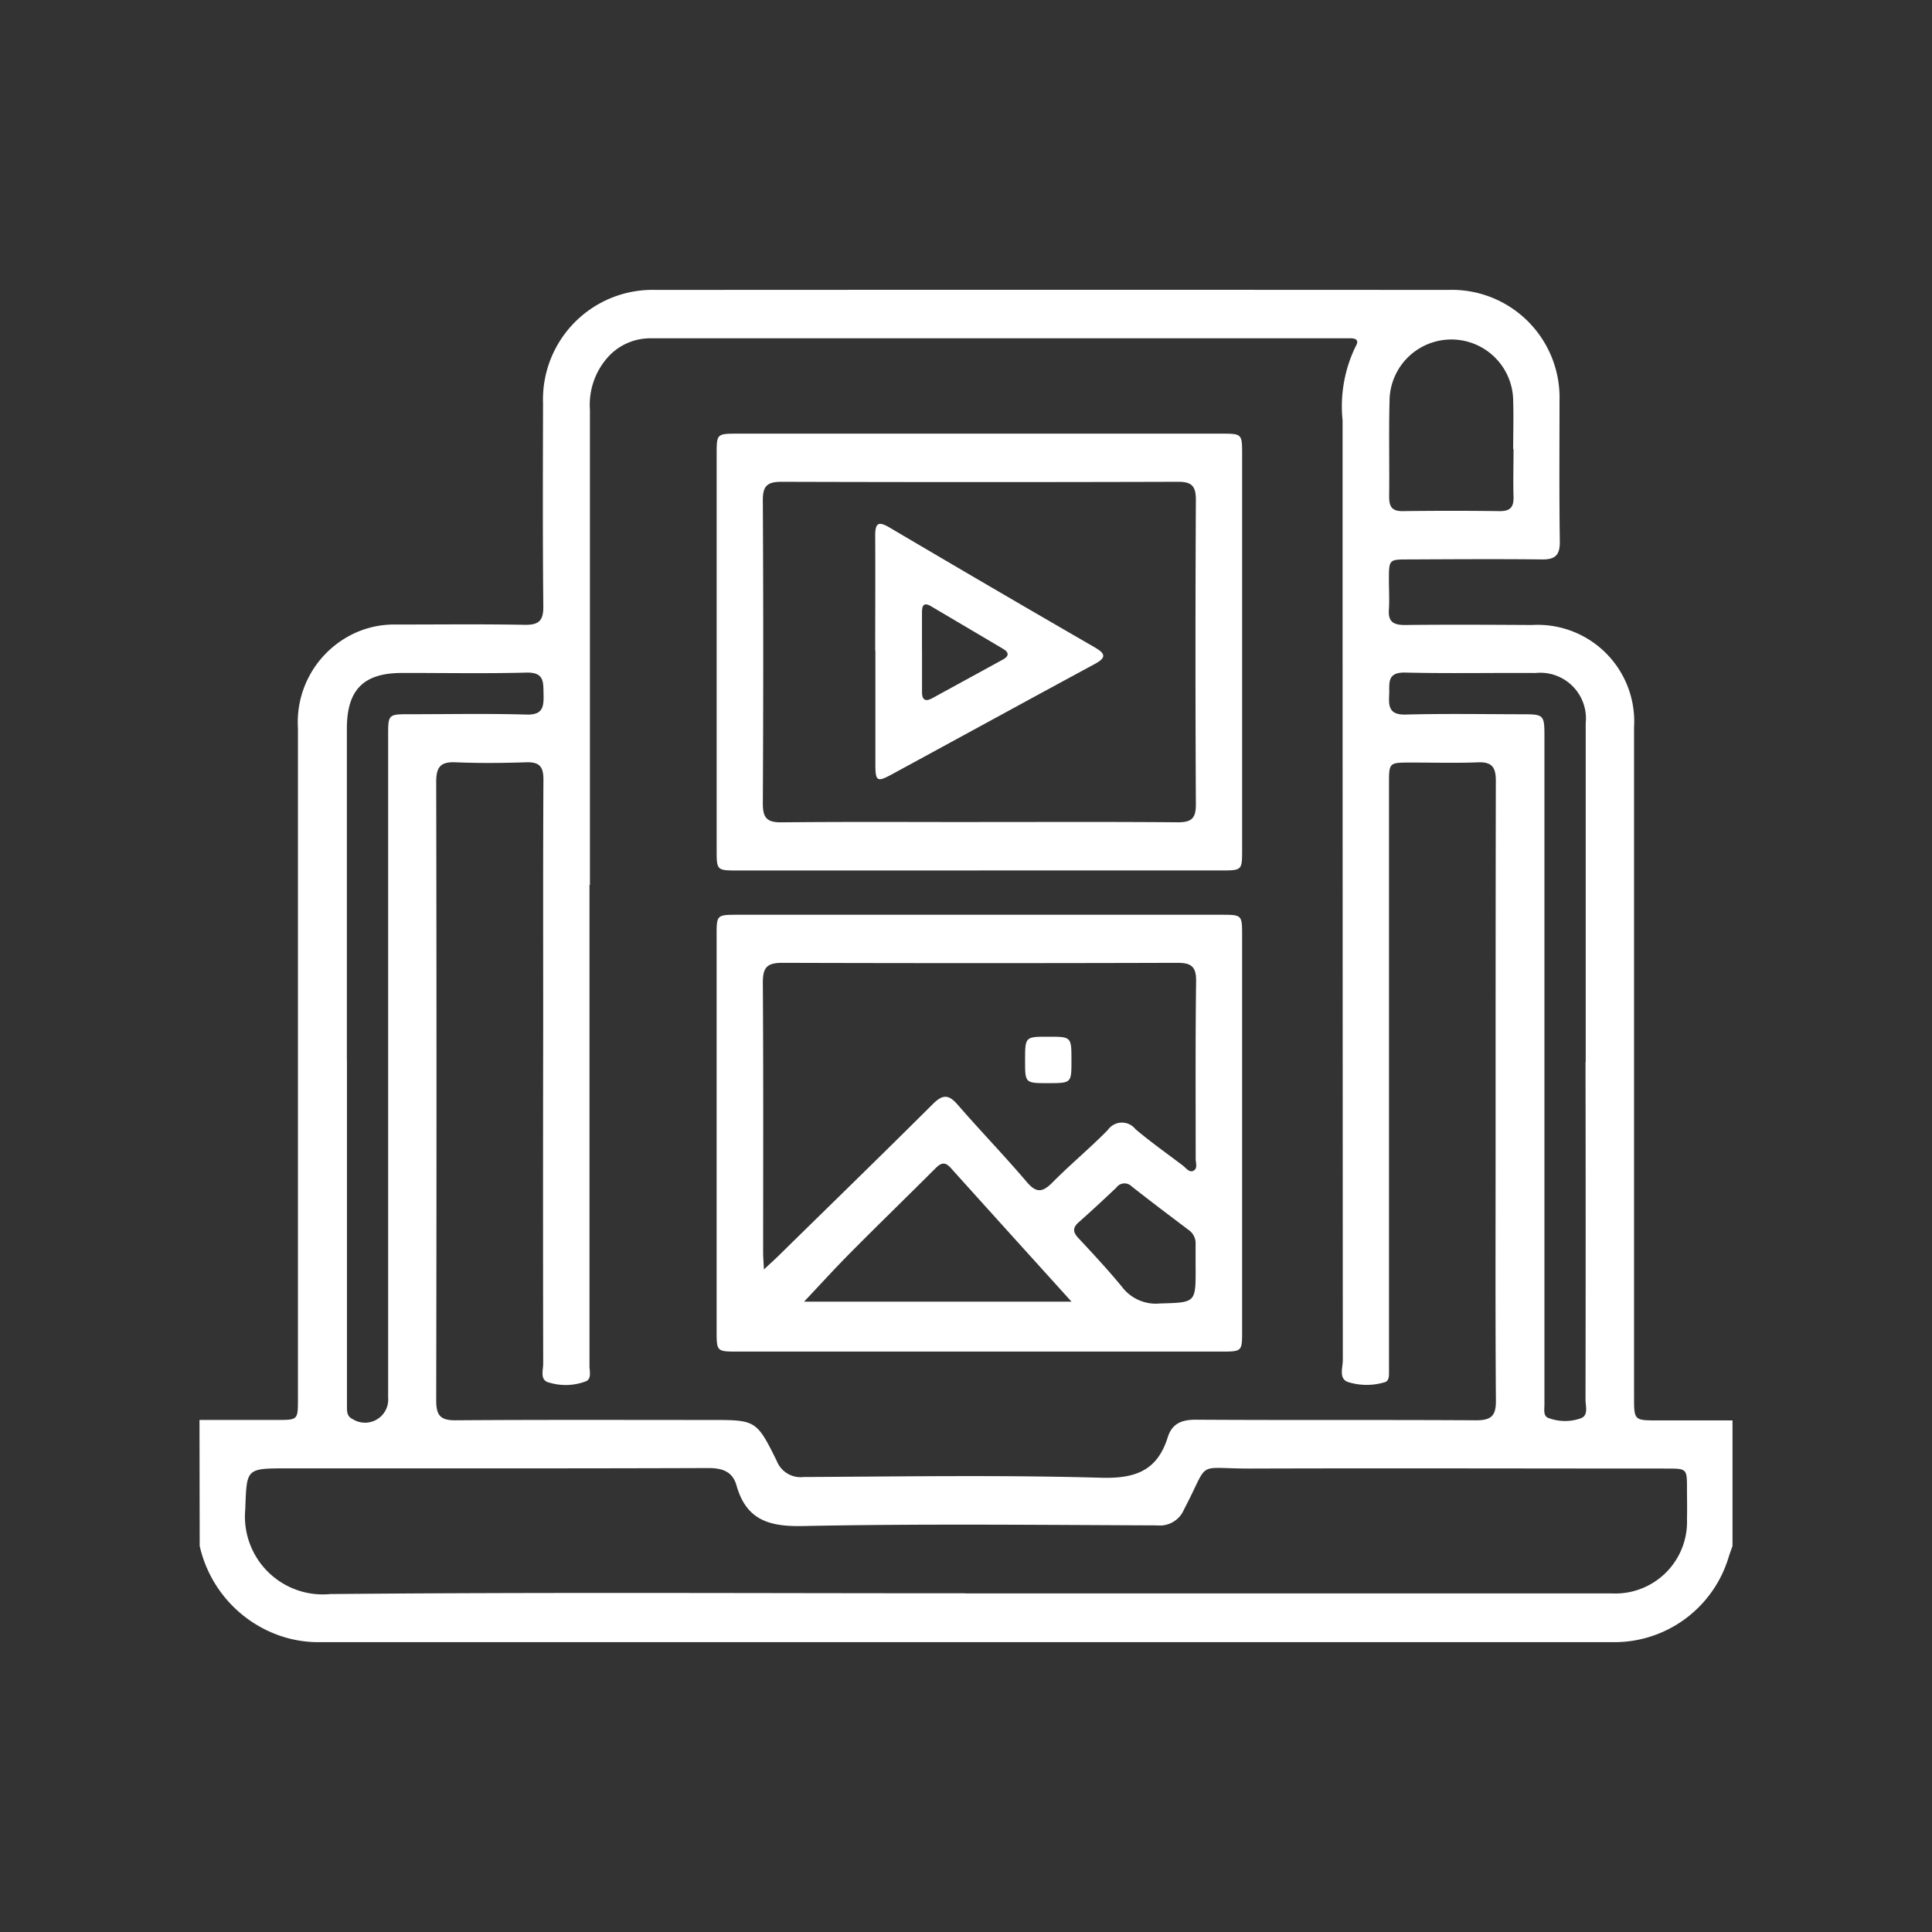
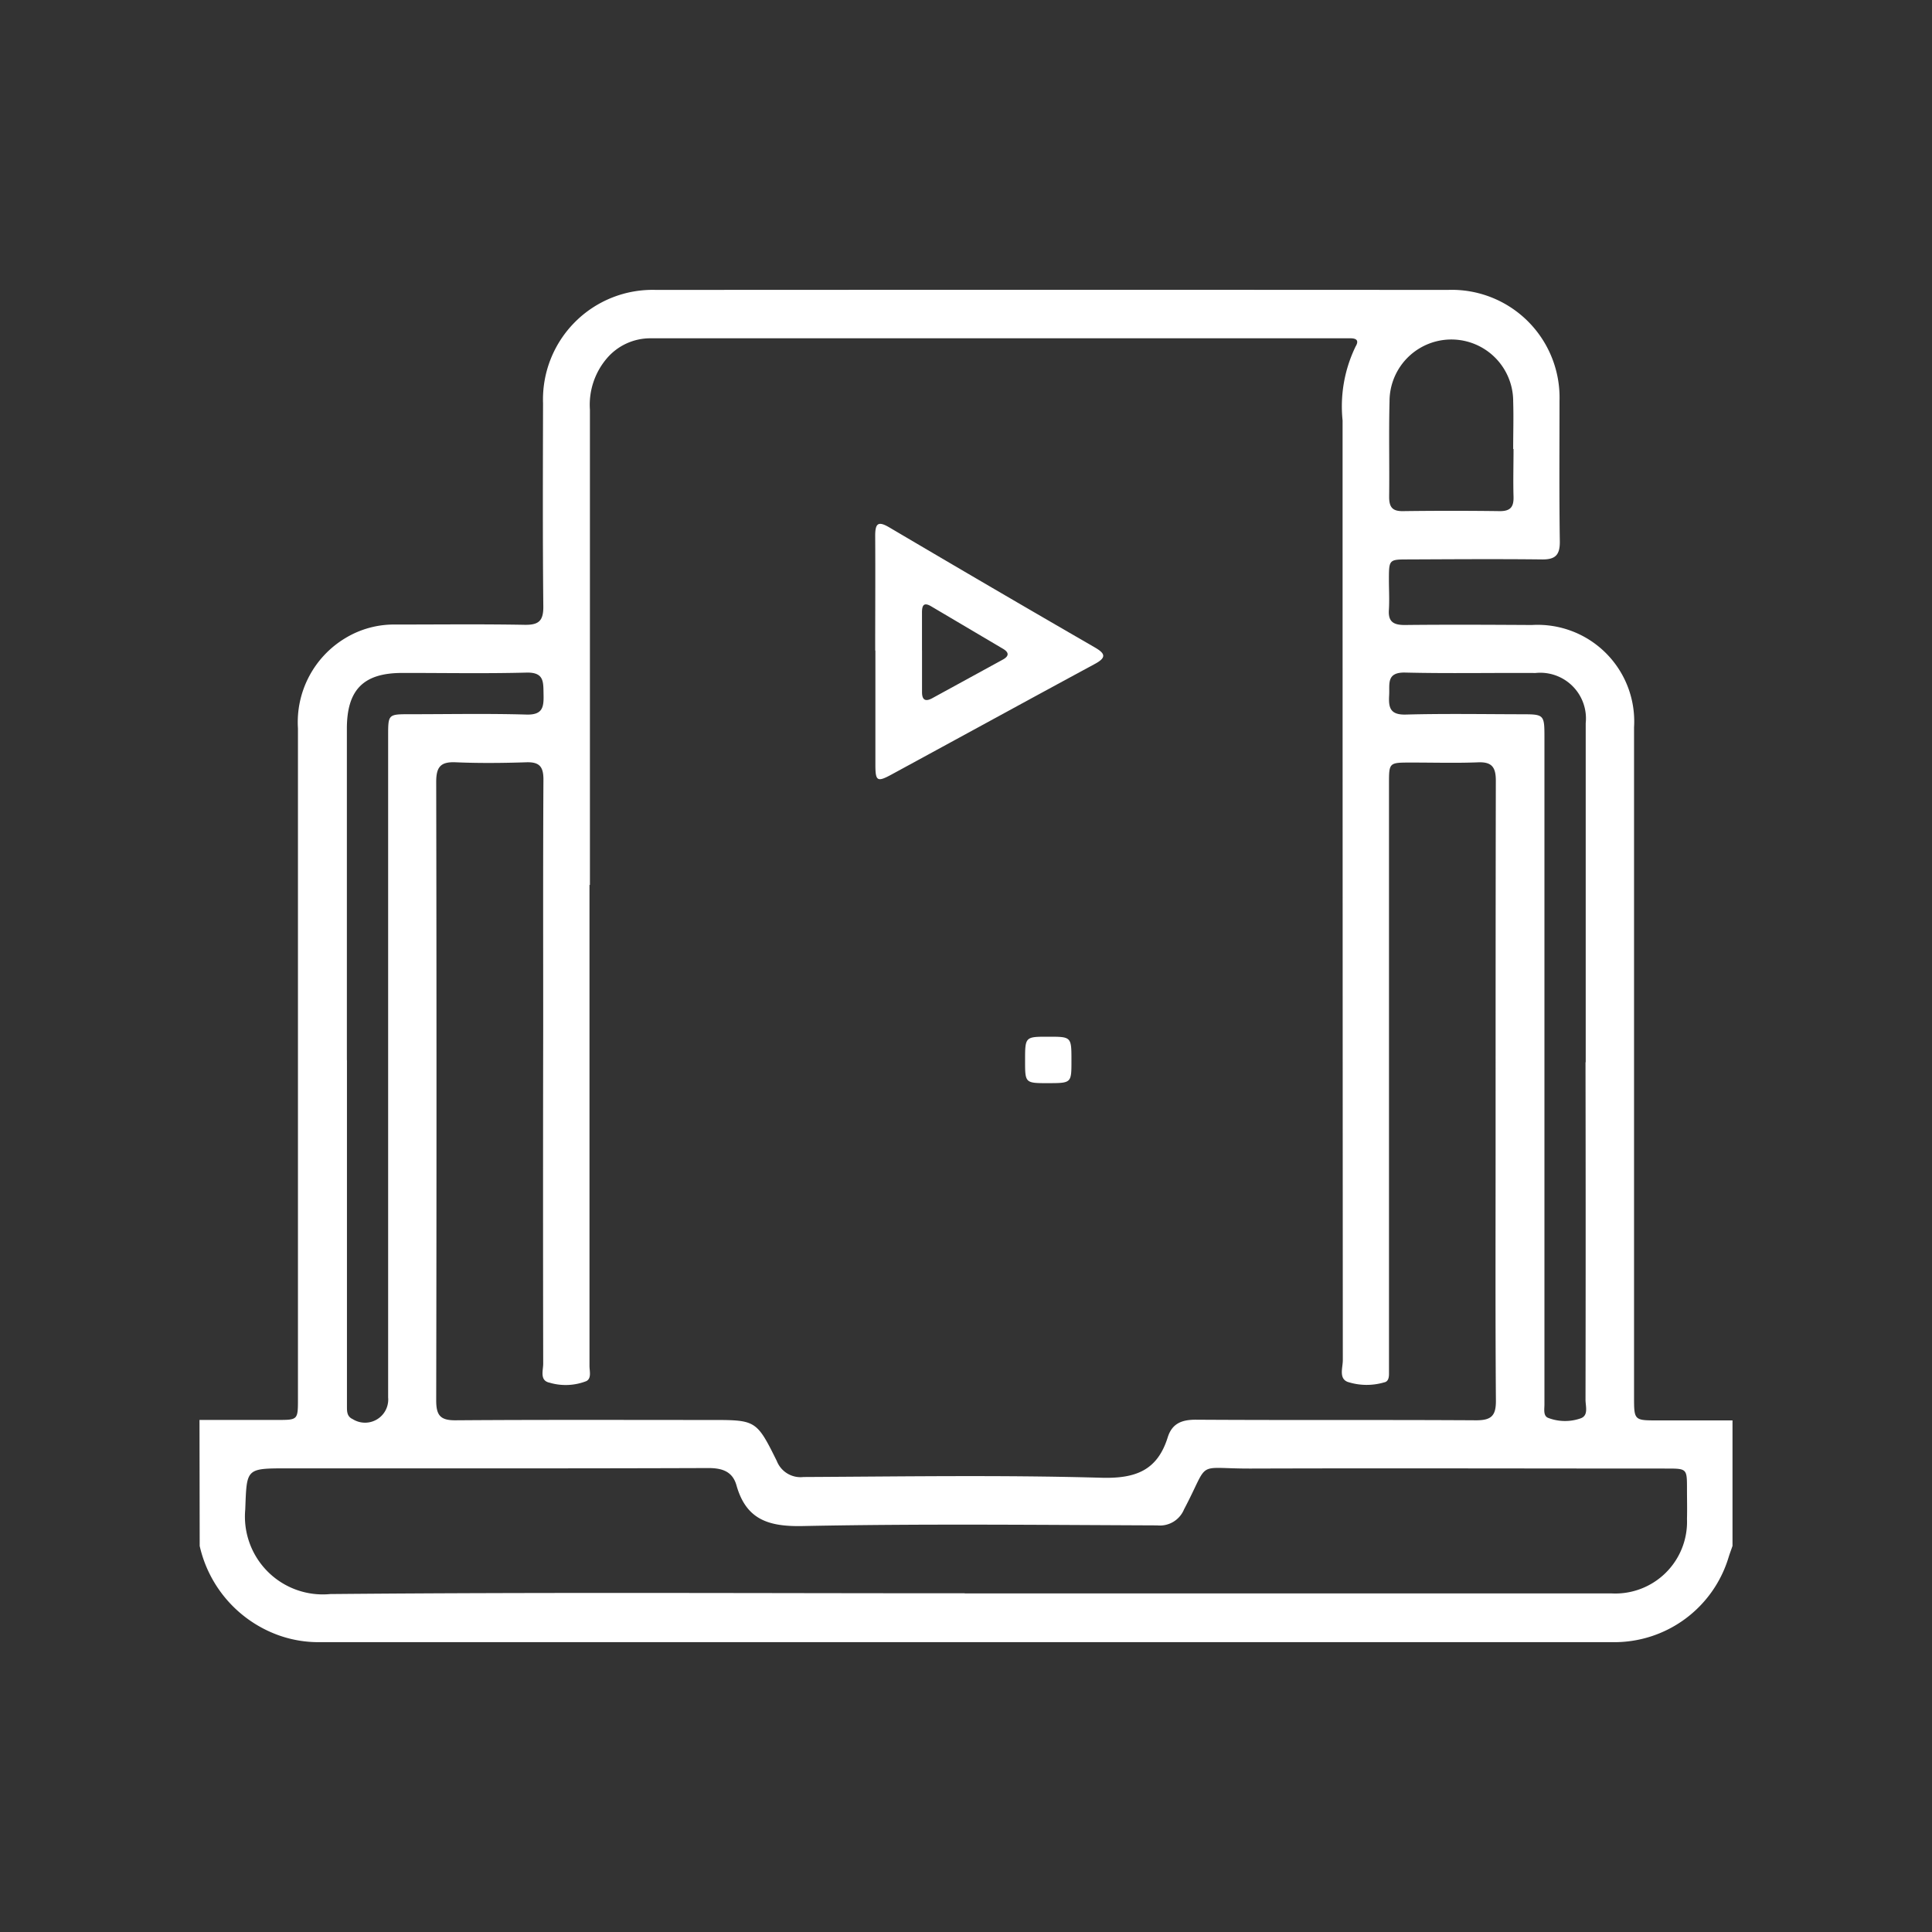
<svg xmlns="http://www.w3.org/2000/svg" xml:space="preserve" viewBox="0 0 50 50" width="50" height="50">
  <rect x="0" y="0" width="50" height="50" fill="#333333" stroke="none" />
  <path fill="#FFF" d="M5.163 36.748h2.014c.532 0 .534 0 .534-.543V18.85a2.538 2.538 0 0 1 1.237-2.342 2.43 2.43 0 0 1 1.292-.345c1.11 0 2.221-.013 3.331.007.364.007.494-.094.49-.475-.018-1.752-.011-3.5-.007-5.257a2.836 2.836 0 0 1 2.926-2.935c6.829-.004 13.658-.004 20.487 0a2.789 2.789 0 0 1 2.893 2.872c0 1.21-.01 2.422.008 3.633.005.356-.115.476-.466.47-1.149-.013-2.3-.005-3.447 0-.508 0-.509 0-.51.524 0 .258.015.517 0 .773-.024.312.113.4.408.4 1.1-.012 2.194-.006 3.292 0a2.5 2.5 0 0 1 2.644 2.648V36.14c0 .62 0 .62.612.62h1.936v3.249c-.034.1-.07.193-.1.29a3.088 3.088 0 0 1-3 2.2H8.269a3.065 3.065 0 0 1-1.063-.18 3.206 3.206 0 0 1-2.038-2.31l-.005-3.261zM15.256 22.9v12.45c0 .136.058.324-.084.394a1.465 1.465 0 0 1-.948.04c-.265-.054-.165-.317-.166-.493a2385.77 2385.77 0 0 1 0-8.738c0-2.127-.006-4.253.006-6.38 0-.34-.11-.456-.447-.445-.606.02-1.215.026-1.821 0-.394-.018-.507.12-.507.509.01 5.333.01 10.669 0 16.007 0 .384.106.516.5.513 2.2-.016 4.39-.008 6.586-.008 1.184 0 1.2-.006 1.728 1.06a.66.66 0 0 0 .69.416c2.57-.013 5.141-.054 7.709.019.89.025 1.45-.19 1.718-1.044.113-.362.365-.461.74-.458 2.415.015 4.83 0 7.244.015.389 0 .513-.115.51-.507-.016-2.178-.008-4.356-.008-6.534 0-3.171 0-6.341.006-9.512 0-.345-.1-.49-.46-.475-.58.023-1.162.005-1.743.006-.561 0-.562 0-.562.549v15.272c0 .093-.018.2-.122.219a1.605 1.605 0 0 1-.952-.013c-.228-.093-.121-.368-.121-.561-.004-8.107-.006-16.214-.006-24.32a3.551 3.551 0 0 1 .337-1.914c.091-.152.027-.211-.131-.212H16.825a1.477 1.477 0 0 0-1.123.523 1.851 1.851 0 0 0-.435 1.325v12.3m9.7 18.334h16.73a1.857 1.857 0 0 0 1.962-1.928c.007-.258 0-.515 0-.773 0-.53 0-.53-.535-.53-3.576 0-7.152-.011-10.727 0-1.506.007-1.061-.255-1.755 1.058a.675.675 0 0 1-.694.413c-3.059-.012-6.12-.045-9.178.017-.882.018-1.457-.168-1.708-1.046-.1-.365-.367-.457-.74-.455-3.628.013-7.255.008-10.882.008-1.086 0-1.052 0-1.093 1.064a2.015 2.015 0 0 0 2.2 2.189c5.473-.05 10.947-.02 16.42-.02m-15.988-13.8v8.968c0 .128 0 .258.149.325a.6.6 0 0 0 .917-.562V19.044c0-.558 0-.56.56-.56 1.007 0 2.014-.02 3.02.009.427.012.449-.2.442-.522s.02-.576-.445-.564c-1.071.028-2.142.007-3.214.009-1 0-1.43.433-1.431 1.44v8.58m32.061.054v-8.773a1.183 1.183 0 0 0-1.3-1.3c-1.123-.007-2.247.016-3.369-.011-.5-.012-.4.3-.418.587-.017.309.017.509.424.5.993-.027 1.988-.01 2.981-.008.613 0 .614 0 .614.622v17.239c0 .125-.036.3.1.35.268.102.563.106.833.012.215-.073.13-.313.13-.482.005-2.912.005-5.823 0-8.734m-1.872-15.87c0-.412.013-.825 0-1.236a1.6 1.6 0 1 0-3.2 0c-.021.824 0 1.648-.01 2.472 0 .259.078.374.353.37.839-.011 1.677-.011 2.516 0 .279 0 .357-.118.35-.374-.012-.412 0-.824 0-1.236" />
-   <path fill="#FFF" d="M25.349 23.674h6.273c.514 0 .524.01.524.515v10.28c0 .5-.008.51-.529.51H19.071c-.515 0-.524-.01-.525-.515v-10.28c0-.5.01-.51.529-.51h6.273m-5.578 9.179c.169-.157.273-.25.373-.348 1.334-1.31 2.674-2.612 4-3.933.257-.257.412-.248.643.019.583.672 1.2 1.31 1.778 1.988.25.3.413.287.673.024.462-.467.97-.888 1.431-1.356a.446.446 0 0 1 .719-.023c.394.332.815.63 1.227.942.08.06.158.18.26.138.132-.055.07-.205.07-.313 0-1.532-.009-3.065.011-4.6.005-.385-.134-.474-.493-.473-3.407.01-6.813.01-10.22 0-.4 0-.5.129-.5.51.016 2.332.008 4.663.008 6.994 0 .113.01.226.02.43m1.038.835h6.923c-1.073-1.187-2.1-2.321-3.126-3.462-.164-.182-.269-.116-.407.023-.721.72-1.452 1.43-2.169 2.152-.416.419-.814.857-1.22 1.287m10.133-.872v-.618a.417.417 0 0 0-.178-.364c-.494-.373-.988-.745-1.475-1.128a.261.261 0 0 0-.4.032c-.317.3-.639.6-.967.89-.162.143-.163.255-.013.415.387.414.774.83 1.133 1.268.23.299.596.459.971.424.931-.028.932-.008.93-.92m-5.598-10.286h-6.273c-.516 0-.525-.01-.525-.514v-10.28c0-.5.009-.511.528-.511h12.546c.515 0 .525.01.525.514v10.28c0 .5-.009.51-.529.51h-6.273m-.009-1.253c1.717 0 3.434-.008 5.15.007.354 0 .466-.106.464-.463a776.917 776.917 0 0 1 0-7.884c0-.355-.107-.466-.462-.465-3.42.01-6.841.01-10.262 0-.372 0-.486.11-.483.483.014 2.615.014 5.23 0 7.845 0 .37.108.489.482.485 1.7-.017 3.407-.007 5.112-.007" />
  <path fill="#FFF" d="M27.129 28.032c-.6 0-.6 0-.6-.582 0-.62 0-.62.6-.62s.6 0 .6.62c0 .58 0 .58-.6.582M22.65 16.838c0-.991.006-1.983 0-2.974 0-.33.083-.382.372-.211a662.843 662.843 0 0 0 5.308 3.1c.268.155.318.26.008.428-1.758.95-3.51 1.91-5.266 2.864-.368.2-.415.17-.417-.237v-2.974m1.207 0v1.078c0 .206.089.253.264.158l1.828-1c.157-.086.169-.181.006-.278l-1.861-1.1c-.21-.124-.239 0-.238.172v.963" />
</svg>